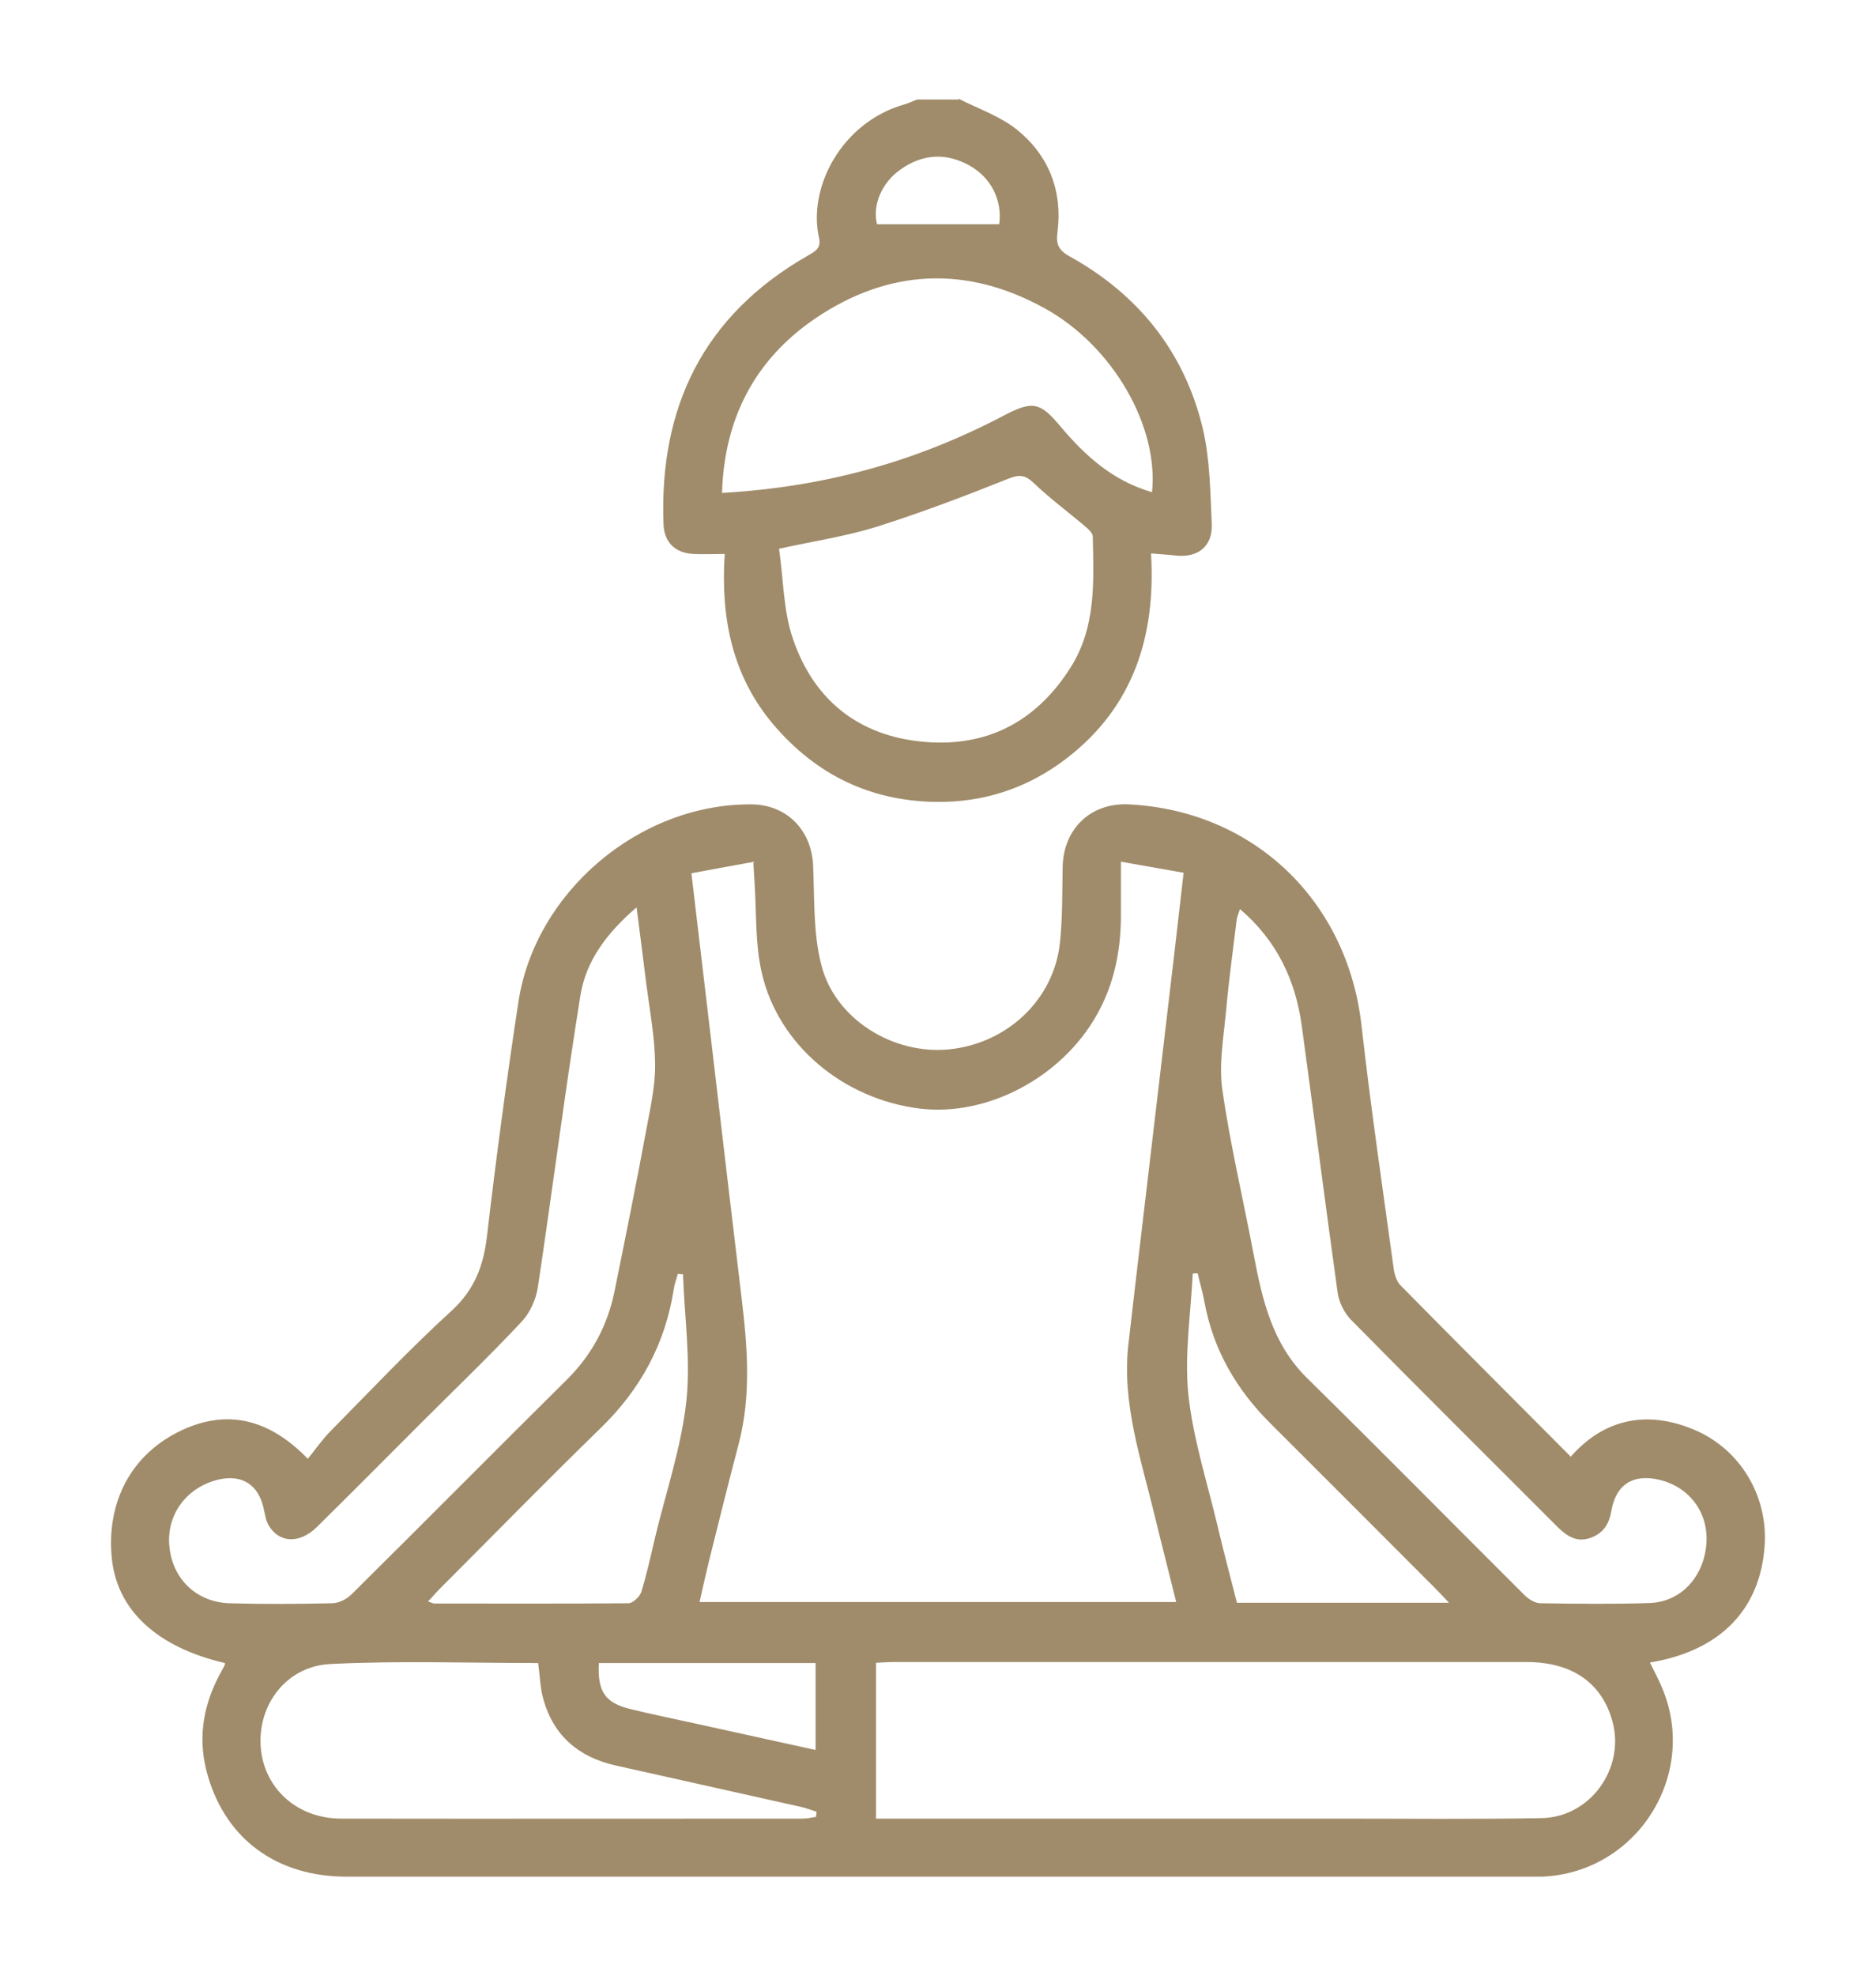
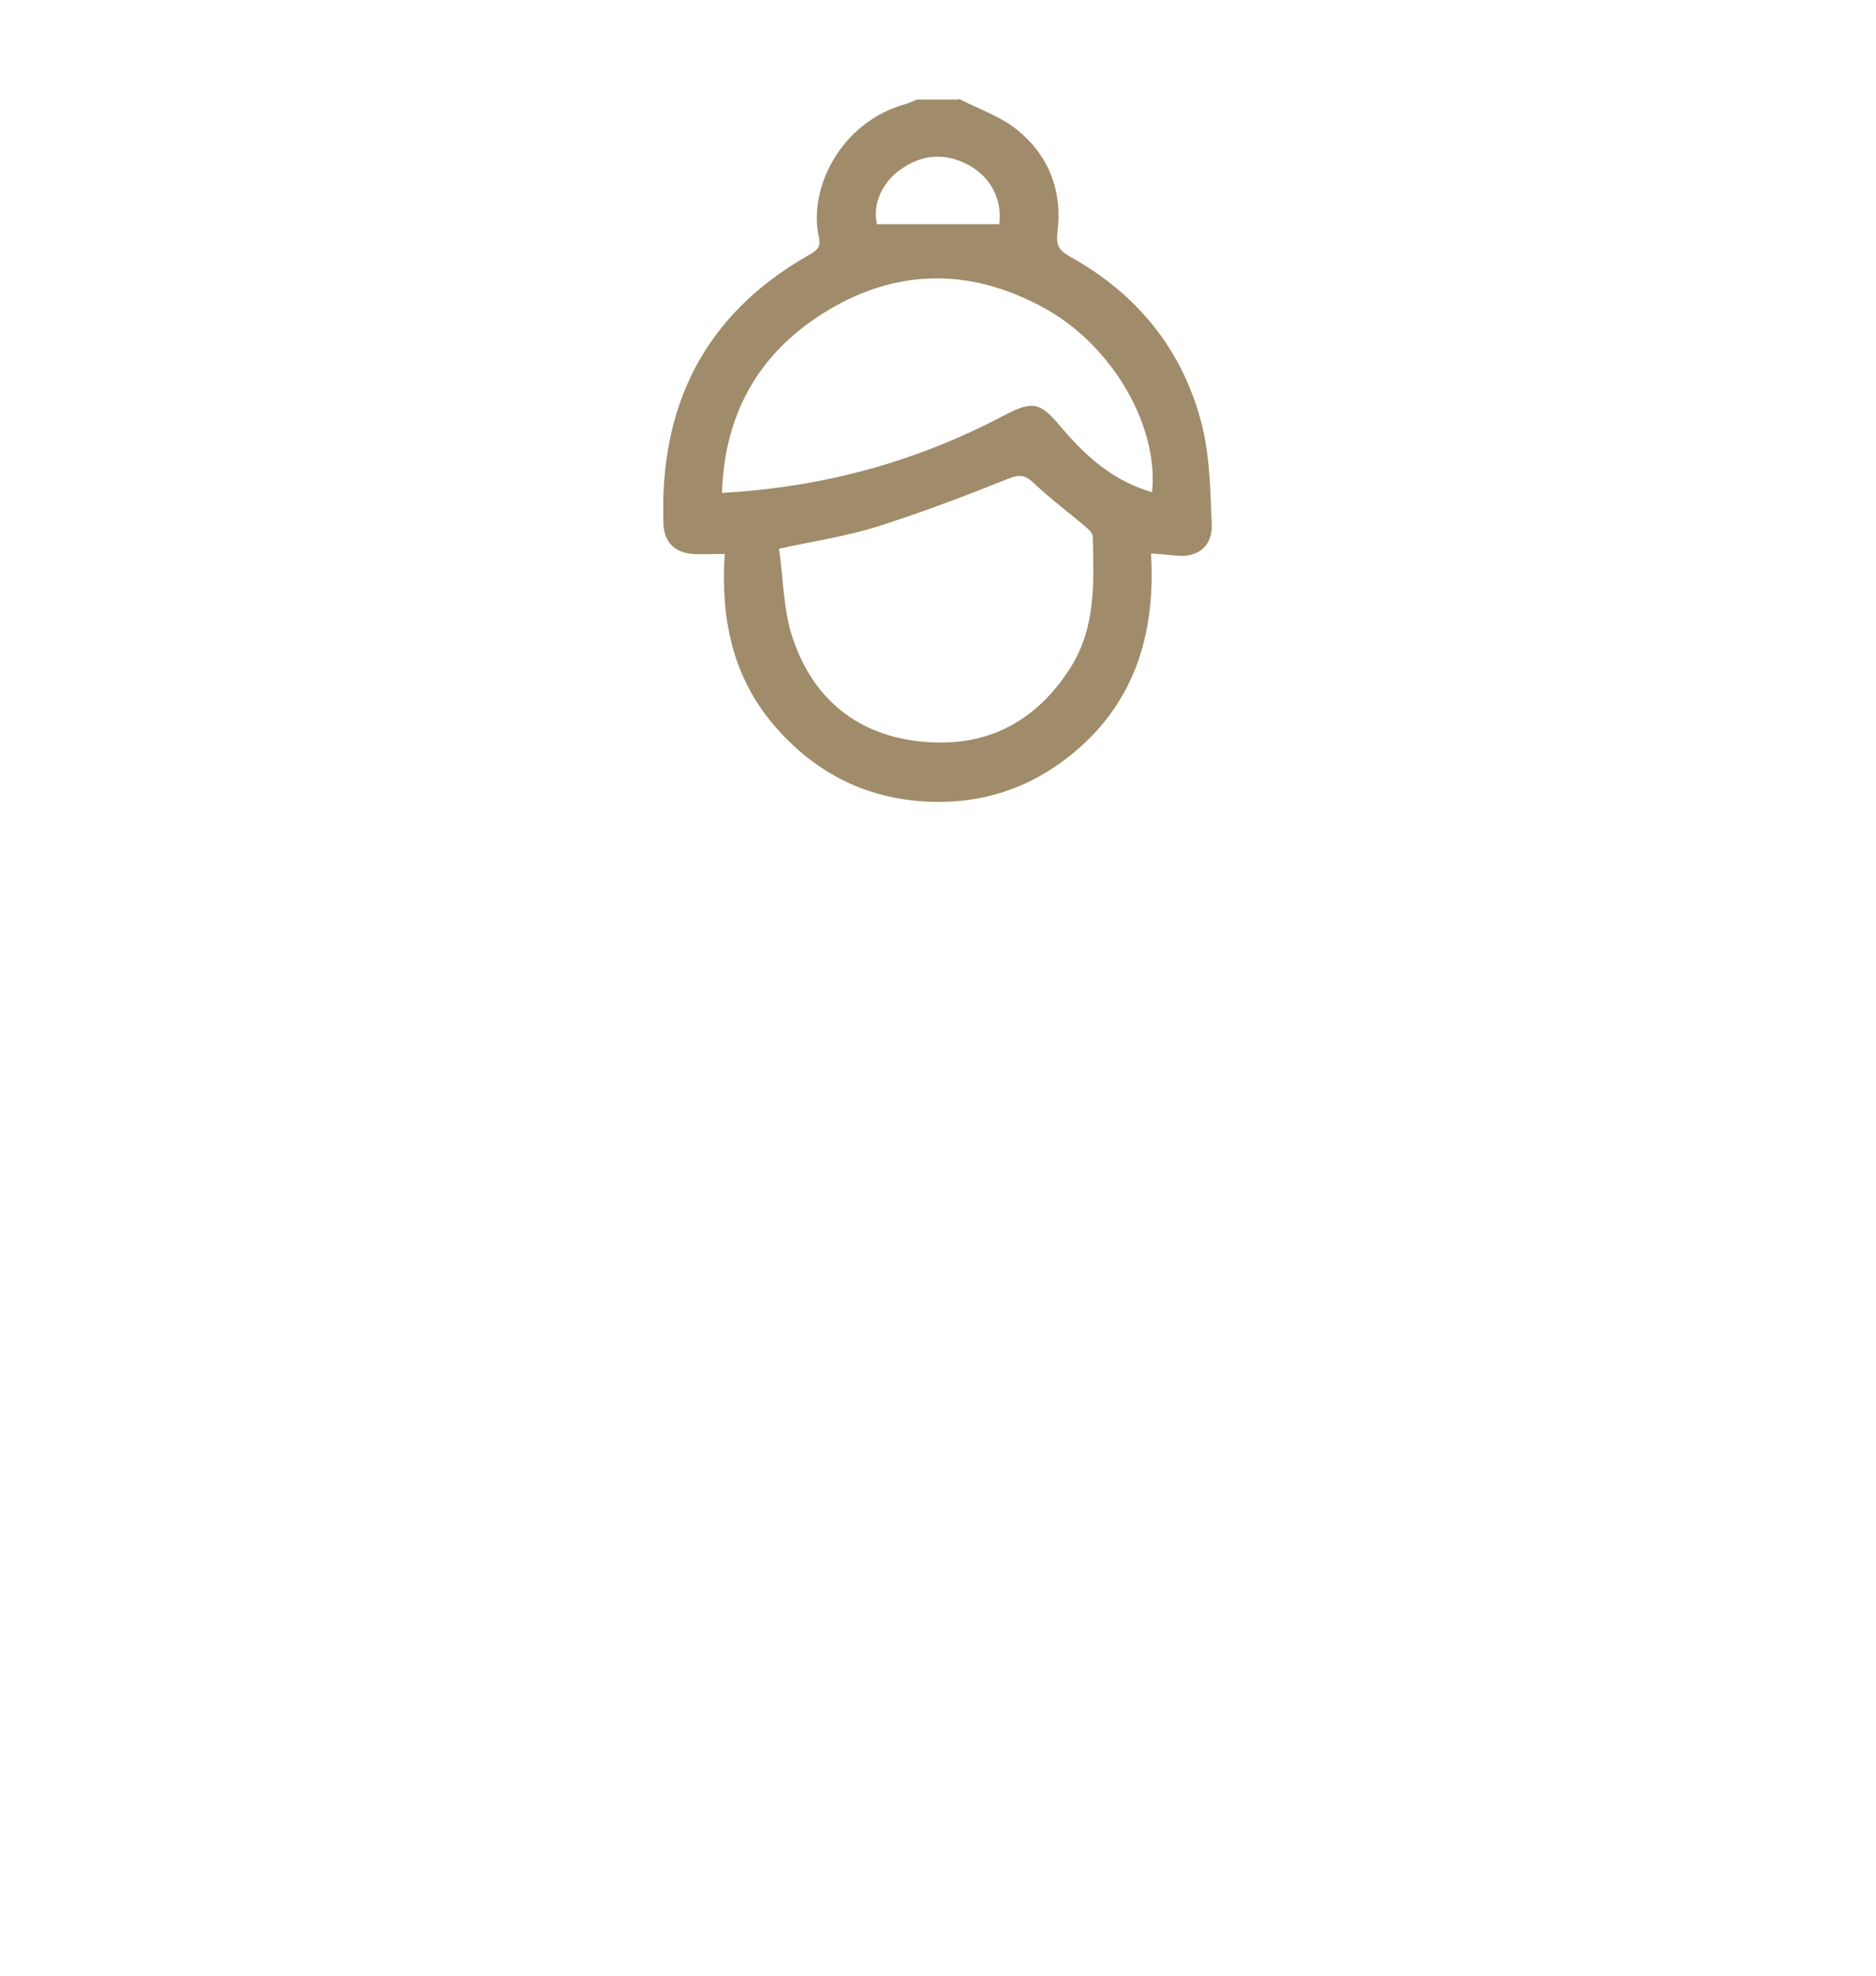
<svg xmlns="http://www.w3.org/2000/svg" id="Layer_1" viewBox="0 0 76 80">
  <defs>
    <style>
      .cls-1 {
        fill: #a08c6a;
      }
    </style>
  </defs>
  <path class="cls-1" d="M40.48,9.08c.13-.95-.31-1.88-1.21-2.38-.94-.52-1.88-.47-2.77.15-.81.56-1.16,1.49-.97,2.23h4.95ZM46.67,19.94c.28-2.66-1.57-5.91-4.32-7.44-3.16-1.76-6.34-1.63-9.33.4-2.45,1.67-3.68,4.06-3.77,7.06,4.16-.24,7.85-1.26,11.41-3.13,1.18-.62,1.48-.55,2.32.46.99,1.17,2.1,2.18,3.69,2.64M31.56,22.22c.18,1.23.17,2.5.56,3.64.89,2.62,2.85,4.06,5.62,4.2,2.44.12,4.32-.96,5.63-3.03,1.04-1.64.94-3.48.9-5.3,0-.16-.21-.33-.36-.46-.68-.57-1.39-1.1-2.03-1.71-.34-.32-.57-.36-1.02-.18-1.75.7-3.52,1.37-5.31,1.94-1.24.39-2.53.58-3.99.9M38.84,4c.8.41,1.7.71,2.38,1.27,1.28,1.04,1.83,2.48,1.62,4.13-.07.51.06.74.49.98,2.78,1.54,4.64,3.85,5.39,6.94.3,1.26.31,2.59.37,3.9.04.92-.58,1.39-1.51,1.27-.27-.03-.55-.05-.95-.08.2,3.34-.71,6.21-3.41,8.29-1.57,1.21-3.37,1.81-5.36,1.77-2.63-.05-4.8-1.11-6.51-3.11-1.69-1.98-2.16-4.35-1.99-6.93-.5,0-.89.02-1.28,0-.73-.04-1.17-.47-1.2-1.2-.18-4.76,1.63-8.46,5.83-10.87.29-.17.57-.29.47-.73-.46-2.02.9-4.67,3.45-5.4.18-.05.34-.13.52-.2h1.69Z" />
-   <path class="cls-1" d="M33.04,67.34h-8.78c-.06,1.17.26,1.62,1.3,1.87.84.2,1.68.38,2.52.56,1.64.36,3.27.72,4.96,1.09v-3.52ZM58.71,64.91c-.26-.28-.42-.45-.58-.61-2.22-2.22-4.43-4.44-6.65-6.65-1.38-1.37-2.32-2.97-2.68-4.9-.07-.4-.19-.79-.28-1.19-.07,0-.13,0-.2.01-.08,1.63-.34,3.28-.18,4.88.19,1.79.76,3.55,1.18,5.32.25,1.06.53,2.1.79,3.13h8.6ZM27.68,51.6c-.07,0-.15-.01-.22-.02-.05.2-.13.39-.16.59-.34,2.23-1.35,4.09-2.97,5.66-2.2,2.14-4.34,4.33-6.51,6.5-.16.16-.3.33-.48.52.14.04.2.08.26.08,2.62,0,5.24.01,7.86-.01.18,0,.46-.27.52-.46.22-.71.38-1.44.55-2.17.44-1.84,1.06-3.65,1.27-5.51.19-1.69-.07-3.44-.13-5.16M21.81,67.34c-2.81,0-5.63-.1-8.43.04-1.77.09-2.93,1.63-2.82,3.33.11,1.68,1.46,2.93,3.26,2.93,6.23.01,12.46,0,18.69,0,.18,0,.37-.04.55-.07,0-.07.02-.14.02-.21-.2-.06-.4-.14-.61-.19-2.51-.56-5.02-1.12-7.52-1.68-1.49-.33-2.52-1.19-2.94-2.69-.13-.47-.14-.97-.21-1.47M25.79,36.74c-1.2,1.03-2.06,2.17-2.28,3.59-.63,3.92-1.13,7.86-1.72,11.79-.07.49-.32,1.04-.66,1.4-1.31,1.4-2.7,2.73-4.06,4.09s-2.81,2.82-4.23,4.22c-.7.69-1.53.66-1.96-.07-.12-.21-.15-.48-.21-.73-.22-.91-.86-1.32-1.77-1.13-1.31.29-2.16,1.4-2.04,2.7.12,1.33,1.09,2.28,2.45,2.32,1.38.04,2.76.03,4.14,0,.26,0,.59-.16.78-.35,2.93-2.9,5.83-5.83,8.76-8.73.99-.99,1.62-2.17,1.9-3.53.45-2.2.89-4.4,1.3-6.6.16-.87.36-1.75.35-2.62-.01-1.09-.22-2.18-.36-3.27-.12-.99-.25-1.97-.39-3.07M50.24,36.79c-.06.19-.12.32-.14.45-.15,1.23-.32,2.46-.43,3.7-.1,1.06-.3,2.16-.15,3.19.32,2.24.85,4.45,1.27,6.68.35,1.83.75,3.6,2.16,4.99,2.96,2.91,5.87,5.86,8.81,8.79.16.16.43.33.65.33,1.48.02,2.95.04,4.43-.01,1.27-.05,2.19-1.07,2.29-2.41.09-1.24-.68-2.29-1.91-2.58-1.05-.25-1.75.18-1.94,1.25-.09.54-.32.91-.84,1.1-.55.2-.95-.06-1.32-.42-2.8-2.8-5.61-5.59-8.39-8.41-.27-.28-.49-.71-.54-1.1-.5-3.59-.96-7.19-1.45-10.78-.25-1.86-1.01-3.48-2.52-4.76M35.48,73.64h.91c5.97,0,11.95,0,17.92,0,2.72,0,5.43.03,8.15-.02,1.96-.04,3.37-2,2.87-3.89-.42-1.58-1.63-2.43-3.49-2.43-8.55,0-17.1,0-25.65,0-.23,0-.45.02-.7.03v6.32ZM45.41,34.9c0,.86,0,1.58,0,2.3-.02,1.38-.29,2.68-.98,3.9-1.41,2.51-4.41,4.12-7.16,3.79-3.1-.38-5.74-2.57-6.41-5.5-.27-1.17-.21-2.41-.29-3.62-.02-.27-.03-.53-.05-.87-.9.16-1.69.31-2.51.46.28,2.38.55,4.66.82,6.93.4,3.41.8,6.83,1.21,10.24.24,1.98.4,3.96-.11,5.92-.41,1.56-.8,3.12-1.19,4.69-.14.57-.27,1.15-.4,1.73h19.31c-.3-1.22-.6-2.37-.88-3.53-.55-2.29-1.34-4.54-1.05-6.96.1-.84.19-1.67.29-2.51.4-3.39.8-6.78,1.2-10.17.25-2.09.49-4.17.74-6.36-.84-.15-1.63-.29-2.55-.45M63.62,59c1.57-1.79,3.43-1.78,5.03-1.1,1.86.79,2.97,2.68,2.84,4.67-.17,2.6-1.8,4.28-4.65,4.75.17.34.34.66.48.99,1.52,3.54-1,7.52-4.84,7.68-.19,0-.38,0-.56,0-15.96,0-31.92,0-47.88,0-2.81,0-4.87-1.5-5.62-4.08-.41-1.39-.23-2.73.43-4.01.09-.17.18-.33.26-.49,0-.02,0-.05,0-.07-2.75-.64-4.37-2.14-4.58-4.24-.23-2.32.82-4.24,2.82-5.18,1.81-.85,3.51-.51,5.12,1.15.31-.38.59-.79.93-1.13,1.61-1.63,3.19-3.31,4.89-4.86.94-.86,1.3-1.83,1.44-3.04.37-3.16.79-6.31,1.27-9.46.68-4.47,4.9-8.03,9.42-8.01,1.44,0,2.45,1.03,2.52,2.46.06,1.35,0,2.74.33,4.03.55,2.21,2.92,3.66,5.19,3.43,2.35-.24,4.24-2.02,4.48-4.32.11-1.02.09-2.06.11-3.08.04-1.54,1.14-2.59,2.67-2.52,5.07.25,8.88,3.91,9.44,8.98.37,3.28.85,6.54,1.3,9.81.03.24.12.53.28.69,2.27,2.3,4.56,4.59,6.88,6.92" />
</svg>